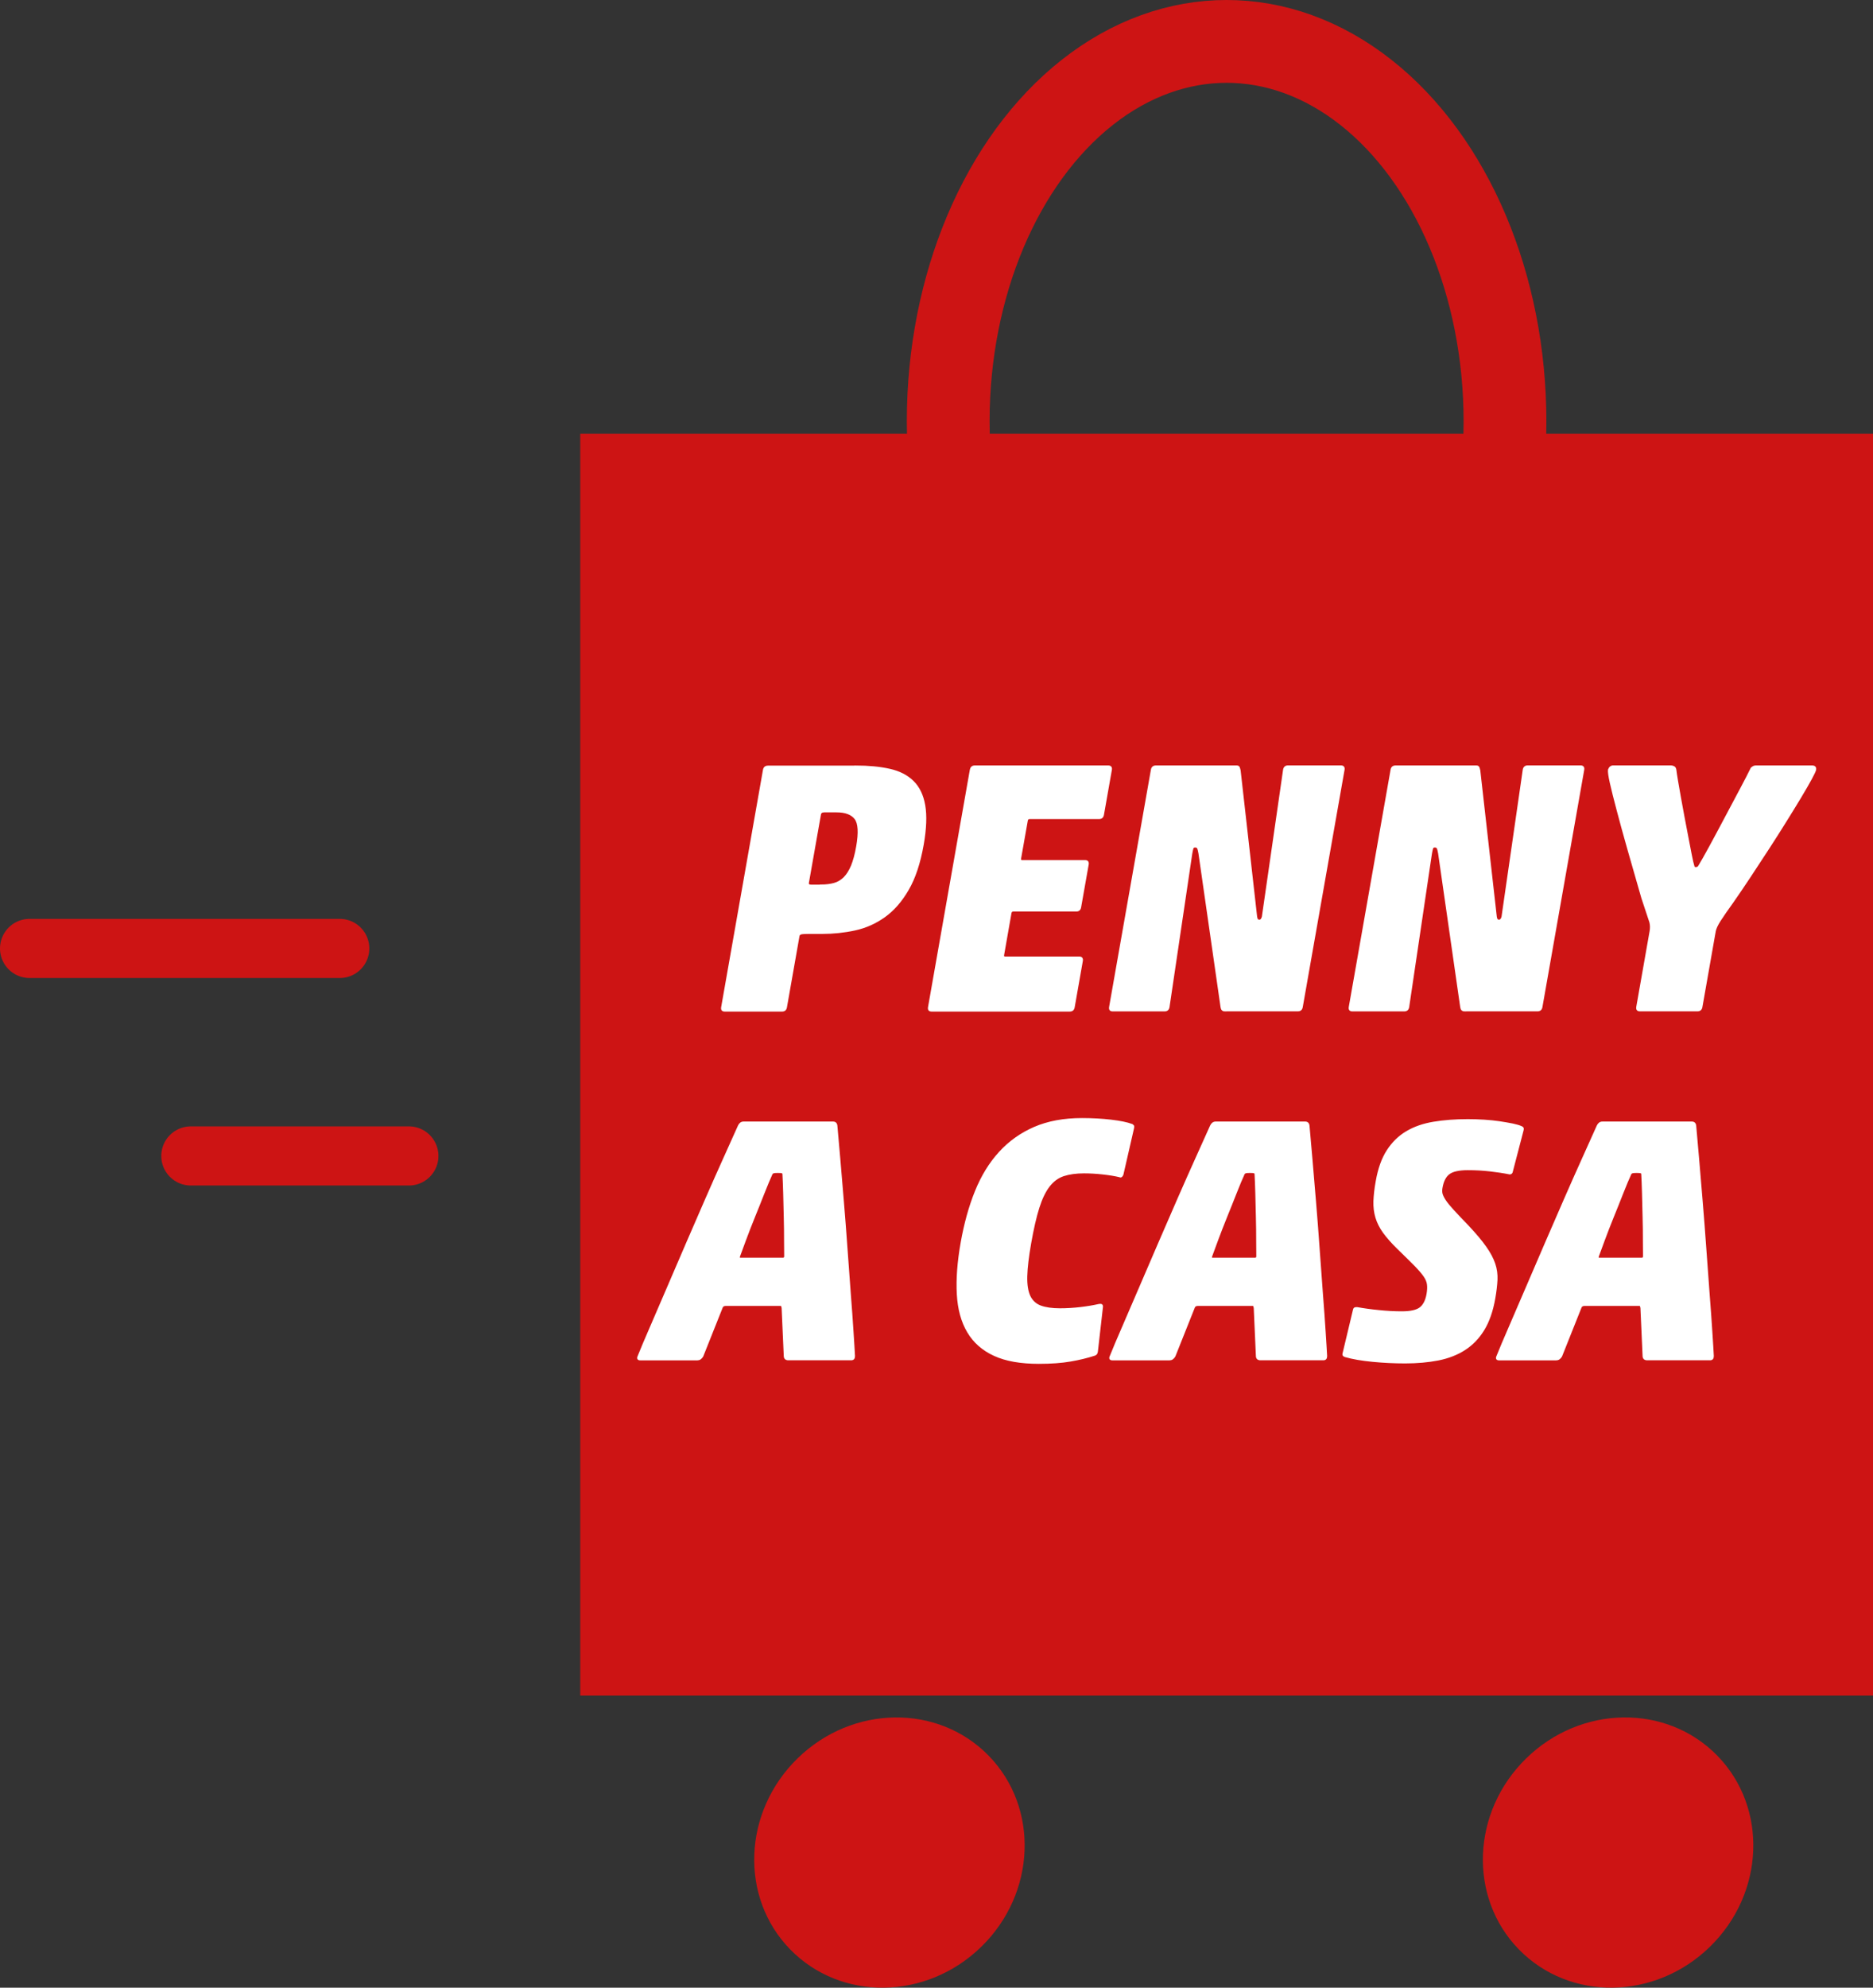
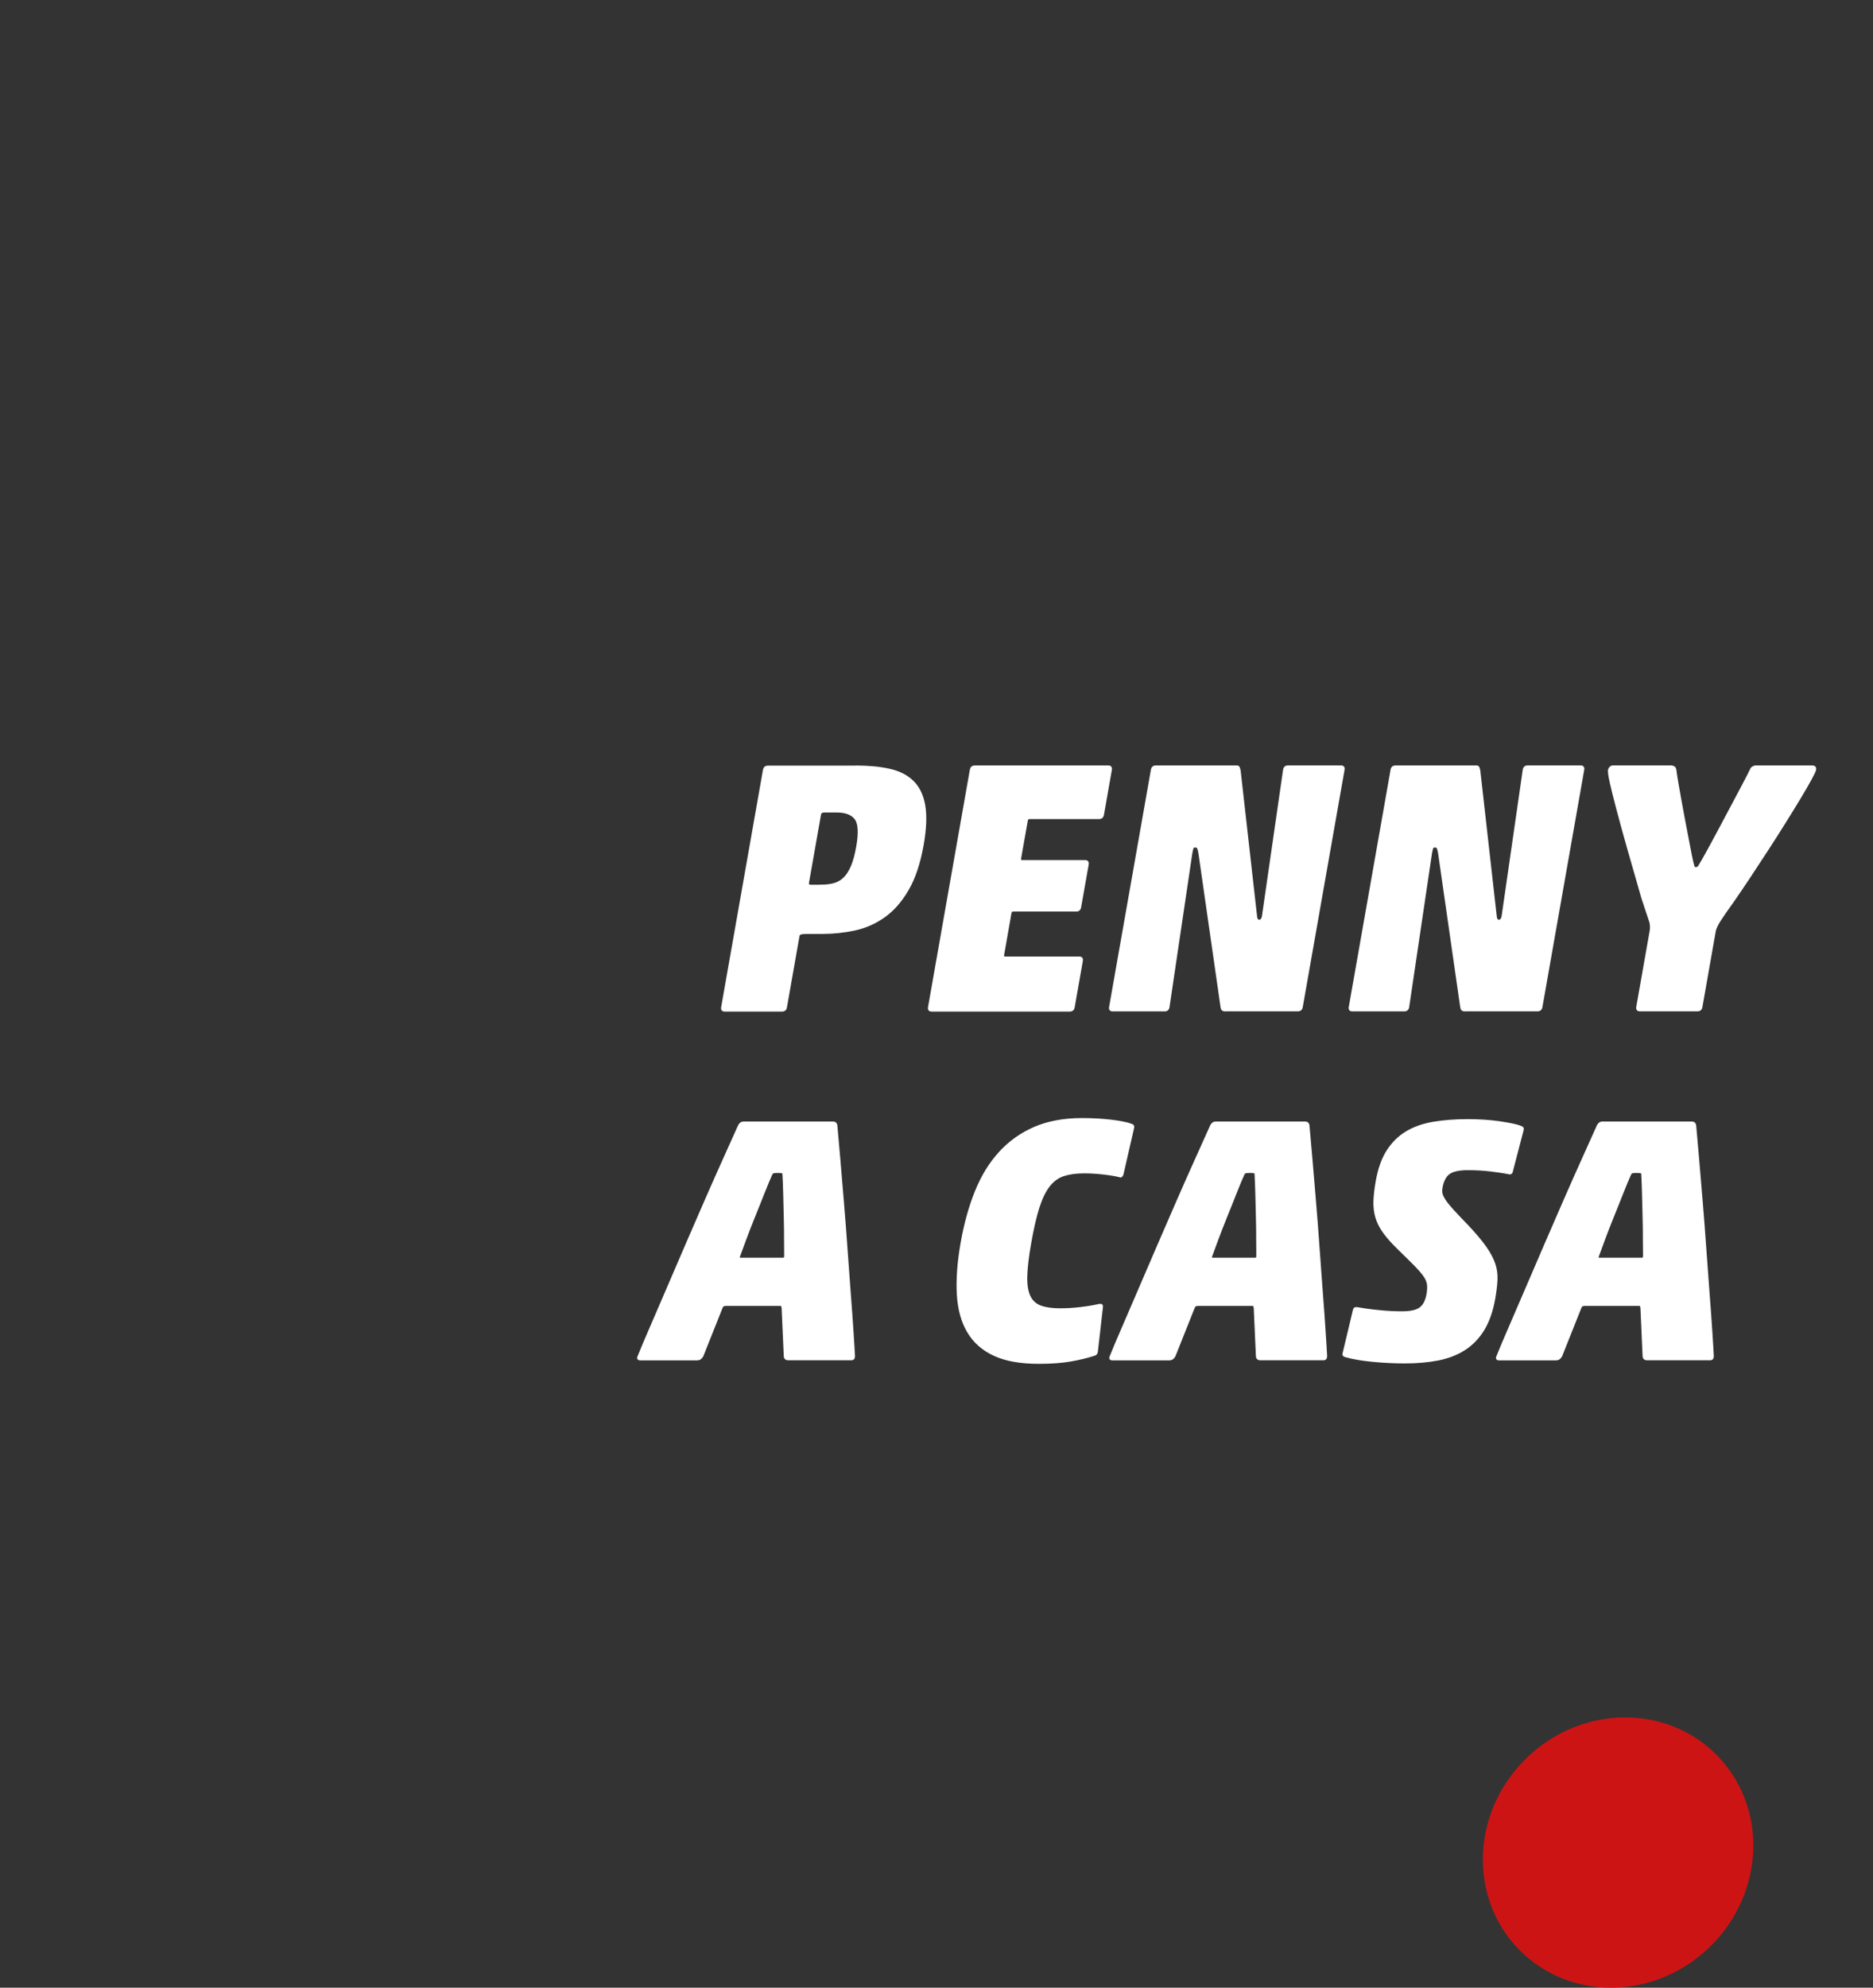
<svg xmlns="http://www.w3.org/2000/svg" id="Livello_2" viewBox="0 0 316.82 336.03">
  <rect x="0" y="0" width="316.82" height="336.03" fill="#333333" stroke="none" />
  <defs>
    <style>.cls-1{stroke-width:14px;}.cls-1,.cls-2{stroke-miterlimit:10;}.cls-1,.cls-3{fill:none;stroke:#cd1414;}.cls-2{fill:#fff;stroke:#fff;stroke-width:.25px;}.cls-3{stroke-linecap:round;stroke-linejoin:round;stroke-width:10px;}.cls-4{fill:#cd1414;}</style>
  </defs>
  <g id="Livello_1-2">
-     <ellipse class="cls-1" cx="207.48" cy="71.22" rx="47.09" ry="64.22" />
-     <rect class="cls-4" x="98.15" y="73.33" width="218.67" height="213.32" />
-     <ellipse class="cls-4" cx="150.45" cy="313.19" rx="23.45" ry="22.25" transform="translate(-175.86 193.83) rotate(-44.25)" />
    <ellipse class="cls-4" cx="273.7" cy="313.19" rx="23.45" ry="22.25" transform="translate(-140.89 279.83) rotate(-44.25)" />
    <g>
-       <line class="cls-3" x1="5" y1="160.34" x2="57.47" y2="160.34" />
-       <line class="cls-3" x1="32.28" y1="195.42" x2="69.16" y2="195.42" />
-     </g>
+       </g>
    <g>
-       <path class="cls-2" d="M144.72,129.54c2.19,0,4.1,.18,5.74,.55,1.64,.36,2.96,1.03,3.96,2.01,1,.97,1.66,2.32,1.96,4.04,.3,1.72,.22,3.94-.26,6.66-.55,3.12-1.39,5.65-2.53,7.6-1.13,1.95-2.46,3.47-3.99,4.56-1.53,1.09-3.2,1.83-5.01,2.22-1.81,.39-3.65,.58-5.51,.58h-2.25c-.69,0-1.14,.03-1.35,.09-.21,.06-.34,.19-.37,.4l-2.12,12.03c-.07,.41-.31,.61-.72,.61h-9.66c-.41,0-.57-.2-.5-.61l7.07-40.11c.07-.41,.31-.61,.72-.61h14.83Zm-5.86,20.12c.85,0,1.6-.09,2.24-.27s1.21-.52,1.7-1c.49-.49,.91-1.16,1.27-2.01,.35-.85,.65-1.95,.88-3.28,.41-2.35,.32-3.92-.29-4.71-.61-.79-1.67-1.18-3.16-1.18h-2.07c-.41,0-.64,.16-.69,.49l-2.04,11.55c-.05,.29,.13,.43,.53,.43h1.64Z" />
+       <path class="cls-2" d="M144.72,129.54c2.19,0,4.1,.18,5.74,.55,1.64,.36,2.96,1.03,3.96,2.01,1,.97,1.66,2.32,1.96,4.04,.3,1.72,.22,3.94-.26,6.66-.55,3.12-1.39,5.65-2.53,7.6-1.13,1.95-2.46,3.47-3.99,4.56-1.53,1.09-3.2,1.83-5.01,2.22-1.81,.39-3.65,.58-5.51,.58h-2.25c-.69,0-1.14,.03-1.35,.09-.21,.06-.34,.19-.37,.4l-2.12,12.03c-.07,.41-.31,.61-.72,.61h-9.66c-.41,0-.57-.2-.5-.61l7.07-40.11c.07-.41,.31-.61,.72-.61h14.83m-5.86,20.12c.85,0,1.6-.09,2.24-.27s1.21-.52,1.7-1c.49-.49,.91-1.16,1.27-2.01,.35-.85,.65-1.95,.88-3.28,.41-2.35,.32-3.92-.29-4.71-.61-.79-1.67-1.18-3.16-1.18h-2.07c-.41,0-.64,.16-.69,.49l-2.04,11.55c-.05,.29,.13,.43,.53,.43h1.64Z" />
      <path class="cls-2" d="M164.18,130.14c.07-.41,.31-.61,.72-.61h22.55c.4,0,.57,.2,.5,.61l-1.34,7.6c-.07,.4-.31,.61-.72,.61h-11.73c-.24,0-.39,.12-.43,.37l-1.14,6.44c-.04,.24,.06,.37,.3,.37h10.64c.4,0,.57,.2,.5,.61l-1.28,7.23c-.07,.41-.31,.61-.71,.61h-10.64c-.24,0-.39,.12-.43,.37l-1.25,7.11c-.04,.24,.06,.37,.3,.37h12.52c.4,0,.57,.2,.5,.61l-1.38,7.84c-.07,.41-.31,.61-.72,.61h-23.34c-.41,0-.57-.2-.5-.61l7.07-40.11Z" />
      <path class="cls-2" d="M207.2,170.86c-.37,0-.57-.2-.62-.61l-3.74-26.01c-.08-.45-.16-.74-.24-.88-.08-.14-.22-.21-.42-.21s-.34,.06-.4,.18c-.06,.12-.14,.45-.23,.97l-3.85,25.95c-.07,.41-.31,.61-.72,.61h-8.75c-.41,0-.57-.2-.5-.61l7.07-40.11c.07-.41,.31-.61,.72-.61h13.67c.2,0,.33,.07,.39,.21,.05,.14,.11,.32,.15,.52l2.75,24.37c.04,.45,.11,.72,.19,.82,.08,.1,.21,.15,.37,.15,.24,0,.42-.2,.53-.61l3.59-24.86c.07-.41,.31-.61,.72-.61h8.93c.4,0,.57,.2,.5,.61l-7.07,40.11c-.07,.41-.31,.61-.71,.61h-12.34Z" />
      <path class="cls-2" d="M247.74,170.86c-.37,0-.57-.2-.62-.61l-3.74-26.01c-.08-.45-.16-.74-.24-.88-.08-.14-.22-.21-.42-.21s-.34,.06-.4,.18c-.06,.12-.14,.45-.23,.97l-3.85,25.95c-.07,.41-.31,.61-.72,.61h-8.75c-.41,0-.57-.2-.5-.61l7.07-40.11c.07-.41,.31-.61,.72-.61h13.67c.2,0,.33,.07,.39,.21,.05,.14,.11,.32,.15,.52l2.75,24.37c.04,.45,.11,.72,.19,.82,.08,.1,.21,.15,.37,.15,.24,0,.42-.2,.53-.61l3.59-24.86c.07-.41,.31-.61,.72-.61h8.93c.4,0,.57,.2,.5,.61l-7.07,40.11c-.07,.41-.31,.61-.71,.61h-12.34Z" />
      <path class="cls-2" d="M296.13,130.14c.19-.41,.49-.61,.9-.61h9.48c.45,0,.63,.2,.56,.61-.04,.2-.28,.72-.73,1.55-.45,.83-1.05,1.86-1.79,3.1-.75,1.24-1.58,2.6-2.52,4.1-.93,1.5-1.91,3.04-2.94,4.62-1.03,1.58-2.05,3.14-3.07,4.68-1.02,1.54-1.97,2.94-2.84,4.19-1.02,1.42-1.77,2.5-2.25,3.25-.48,.75-.75,1.35-.83,1.79l-2.26,12.82c-.07,.41-.31,.61-.72,.61h-9.72c-.4,0-.57-.2-.5-.61l2.26-12.82c.09-.53,.08-1.03-.04-1.52l-1.35-4.07c-.88-3.04-1.68-5.82-2.39-8.33-.71-2.51-1.32-4.71-1.81-6.59-.5-1.88-.88-3.4-1.14-4.56-.26-1.15-.36-1.89-.31-2.22,.15-.41,.41-.61,.78-.61h9.72c.16,0,.33,.04,.5,.12,.17,.08,.27,.24,.31,.49,.05,.41,.14,1.02,.28,1.85,.14,.83,.3,1.78,.5,2.86s.4,2.2,.62,3.37c.22,1.17,.43,2.31,.65,3.4,.21,1.09,.4,2.08,.57,2.95,.17,.87,.32,1.51,.45,1.91,.01,.16,.14,.24,.38,.24,.2,0,.36-.08,.47-.24,.4-.65,1.02-1.74,1.86-3.28,.84-1.54,1.71-3.17,2.62-4.89,.91-1.72,1.78-3.35,2.6-4.89,.82-1.54,1.38-2.63,1.7-3.28Z" />
      <path class="cls-2" d="M132.32,221c-.04-.2-.09-.3-.15-.32s-.14-.03-.26-.03h-9.14c-.35,0-.58,.14-.66,.41l-3.27,8.2c-.23,.4-.52,.59-.87,.59h-9.67c-.39,0-.5-.2-.31-.59,.49-1.22,1.16-2.82,2.03-4.81,.86-1.99,1.81-4.19,2.85-6.61,1.04-2.42,2.12-4.93,3.25-7.55,1.13-2.62,2.24-5.16,3.32-7.64,1.09-2.48,2.11-4.79,3.08-6.93,.97-2.14,1.78-3.94,2.43-5.4,.19-.39,.46-.59,.81-.59h15.16c.35,0,.56,.2,.6,.59,.14,1.46,.3,3.31,.49,5.57s.39,4.68,.61,7.26c.21,2.57,.42,5.22,.61,7.93,.19,2.71,.38,5.27,.56,7.67,.19,2.4,.34,4.53,.46,6.4,.12,1.87,.21,3.23,.25,4.1,0,.4-.16,.59-.52,.59h-10.62c-.43,0-.65-.2-.66-.59l-.37-8.26Zm.16-8.26c.16,0,.25-.1,.29-.3-.01-.59-.02-1.5-.02-2.74,0-1.24-.01-2.54-.05-3.92-.03-1.38-.07-2.74-.1-4.1-.04-1.36-.08-2.45-.13-3.27-.03-.08-.08-.14-.18-.18-.09-.04-.33-.06-.73-.06-.35,0-.59,.02-.72,.06-.12,.04-.21,.1-.27,.18-.38,.83-.84,1.92-1.37,3.27-.53,1.36-1.08,2.72-1.64,4.1-.56,1.38-1.06,2.68-1.52,3.92-.45,1.24-.79,2.15-1.01,2.74-.03,.2,.03,.3,.18,.3h7.26Z" />
      <path class="cls-2" d="M185.1,229.08c-1.21,.39-2.55,.72-4.03,.97-1.48,.26-3.26,.39-5.35,.39-3.07,0-5.58-.44-7.52-1.33-1.95-.89-3.44-2.19-4.47-3.92-1.03-1.73-1.62-3.86-1.76-6.4-.14-2.54,.07-5.43,.65-8.7,.57-3.22,1.37-6.12,2.42-8.7,1.04-2.57,2.39-4.77,4.05-6.58,1.65-1.81,3.62-3.2,5.9-4.19,2.28-.98,4.95-1.48,8.02-1.48,1.73,0,3.37,.09,4.91,.27,1.54,.18,2.74,.42,3.58,.74,.11,.08,.17,.14,.21,.18,.03,.04,.03,.16,0,.35l-1.8,7.85c-.01,.08-.07,.18-.17,.3-.1,.12-.22,.14-.36,.06-.83-.2-1.79-.35-2.87-.47s-2.13-.18-3.15-.18c-1.34,0-2.48,.16-3.44,.47-.96,.31-1.78,.91-2.47,1.8s-1.27,2.09-1.76,3.63c-.49,1.54-.95,3.54-1.39,6.02-.4,2.28-.62,4.14-.66,5.57-.04,1.44,.14,2.57,.52,3.39,.39,.82,1,1.39,1.85,1.71,.85,.31,1.94,.47,3.28,.47,1.14,0,2.3-.07,3.49-.21,1.18-.14,2.19-.31,3.01-.5,.16-.04,.31-.05,.45-.03s.2,.13,.21,.32l-.86,7.55c-.02,.35-.18,.57-.47,.65Z" />
      <path class="cls-2" d="M212.18,221c-.04-.2-.09-.3-.15-.32s-.14-.03-.26-.03h-9.14c-.35,0-.58,.14-.66,.41l-3.27,8.2c-.23,.4-.52,.59-.87,.59h-9.67c-.39,0-.5-.2-.31-.59,.49-1.22,1.16-2.82,2.03-4.81,.86-1.99,1.81-4.19,2.85-6.61,1.04-2.42,2.12-4.93,3.25-7.55,1.13-2.62,2.24-5.16,3.32-7.64,1.09-2.48,2.11-4.79,3.08-6.93,.97-2.14,1.78-3.94,2.43-5.4,.19-.39,.46-.59,.81-.59h15.16c.35,0,.56,.2,.6,.59,.14,1.46,.3,3.31,.49,5.57s.39,4.68,.61,7.26,.42,5.22,.61,7.93c.19,2.71,.38,5.27,.56,7.67,.19,2.4,.34,4.53,.46,6.4,.12,1.87,.21,3.23,.25,4.1,0,.4-.16,.59-.52,.59h-10.62c-.43,0-.65-.2-.66-.59l-.37-8.26Zm.16-8.26c.16,0,.25-.1,.29-.3-.01-.59-.02-1.5-.02-2.74,0-1.24-.01-2.54-.05-3.92-.03-1.38-.07-2.74-.1-4.1-.04-1.36-.08-2.45-.13-3.27-.03-.08-.08-.14-.18-.18-.09-.04-.33-.06-.73-.06-.35,0-.59,.02-.72,.06-.12,.04-.21,.1-.27,.18-.38,.83-.84,1.92-1.37,3.27-.53,1.36-1.08,2.72-1.64,4.1-.56,1.38-1.06,2.68-1.52,3.92-.45,1.24-.79,2.15-1.01,2.74-.03,.2,.03,.3,.18,.3h7.26Z" />
      <path class="cls-2" d="M255.33,198.41c-.99-.2-2.08-.36-3.27-.5s-2.46-.21-3.8-.21c-1.46,0-2.5,.23-3.13,.68-.63,.45-1.05,1.25-1.25,2.39-.07,.39-.07,.74,0,1.03s.25,.67,.54,1.12c.29,.45,.75,1.01,1.36,1.68s1.45,1.55,2.51,2.65c1.29,1.37,2.29,2.56,3,3.57,.71,1,1.21,1.95,1.51,2.83s.42,1.79,.38,2.71c-.05,.92-.17,1.98-.38,3.16-.37,2.12-.99,3.88-1.84,5.28-.86,1.4-1.93,2.51-3.21,3.33s-2.78,1.41-4.47,1.74-3.56,.5-5.6,.5c-1.85,0-3.69-.09-5.53-.27-1.84-.18-3.37-.44-4.61-.8-.26-.08-.38-.22-.34-.41l1.79-7.49c.04-.24,.24-.33,.58-.3,1.1,.2,2.32,.37,3.66,.5,1.33,.14,2.63,.21,3.89,.21,1.49,0,2.54-.24,3.13-.71,.59-.47,.98-1.24,1.17-2.3,.11-.63,.14-1.18,.08-1.65-.05-.47-.26-.96-.62-1.47-.36-.51-.89-1.12-1.59-1.83-.7-.71-1.64-1.63-2.81-2.77-1.01-.98-1.81-1.89-2.41-2.71-.6-.83-1.03-1.67-1.29-2.54-.26-.86-.37-1.79-.34-2.77,.04-.98,.16-2.1,.39-3.36,.37-2.12,.99-3.85,1.86-5.19,.86-1.33,1.94-2.39,3.24-3.16,1.29-.77,2.81-1.3,4.56-1.59,1.74-.29,3.68-.44,5.8-.44,.9,0,1.82,.03,2.76,.09,.93,.06,1.8,.15,2.61,.27,.8,.12,1.54,.25,2.2,.38,.66,.14,1.16,.29,1.48,.44,.18,.08,.27,.17,.28,.27,0,.1,0,.19-.02,.27l-1.83,7.02c-.04,.24-.18,.36-.42,.36Z" />
      <path class="cls-2" d="M277.59,221c-.04-.2-.09-.3-.15-.32s-.14-.03-.26-.03h-9.14c-.35,0-.58,.14-.66,.41l-3.27,8.2c-.23,.4-.52,.59-.87,.59h-9.67c-.39,0-.5-.2-.31-.59,.49-1.22,1.16-2.82,2.03-4.81,.86-1.99,1.81-4.19,2.85-6.61,1.04-2.42,2.12-4.93,3.25-7.55,1.13-2.62,2.24-5.16,3.32-7.64,1.09-2.48,2.11-4.79,3.08-6.93,.97-2.14,1.78-3.94,2.43-5.4,.19-.39,.46-.59,.81-.59h15.16c.35,0,.56,.2,.6,.59,.14,1.46,.3,3.31,.49,5.57s.39,4.68,.61,7.26c.21,2.57,.42,5.22,.61,7.93,.19,2.71,.38,5.27,.56,7.67,.19,2.4,.34,4.53,.46,6.4,.12,1.87,.21,3.23,.25,4.1,0,.4-.16,.59-.52,.59h-10.62c-.43,0-.65-.2-.66-.59l-.37-8.26Zm.16-8.26c.16,0,.25-.1,.29-.3-.01-.59-.02-1.5-.02-2.74,0-1.24-.01-2.54-.05-3.92-.03-1.38-.07-2.74-.1-4.1-.04-1.36-.08-2.45-.13-3.27-.03-.08-.08-.14-.18-.18-.09-.04-.33-.06-.73-.06-.35,0-.59,.02-.72,.06-.12,.04-.21,.1-.27,.18-.38,.83-.84,1.92-1.37,3.27-.53,1.36-1.08,2.72-1.64,4.1-.56,1.38-1.06,2.68-1.52,3.92-.45,1.24-.79,2.15-1.01,2.74-.03,.2,.03,.3,.18,.3h7.26Z" />
    </g>
  </g>
</svg>